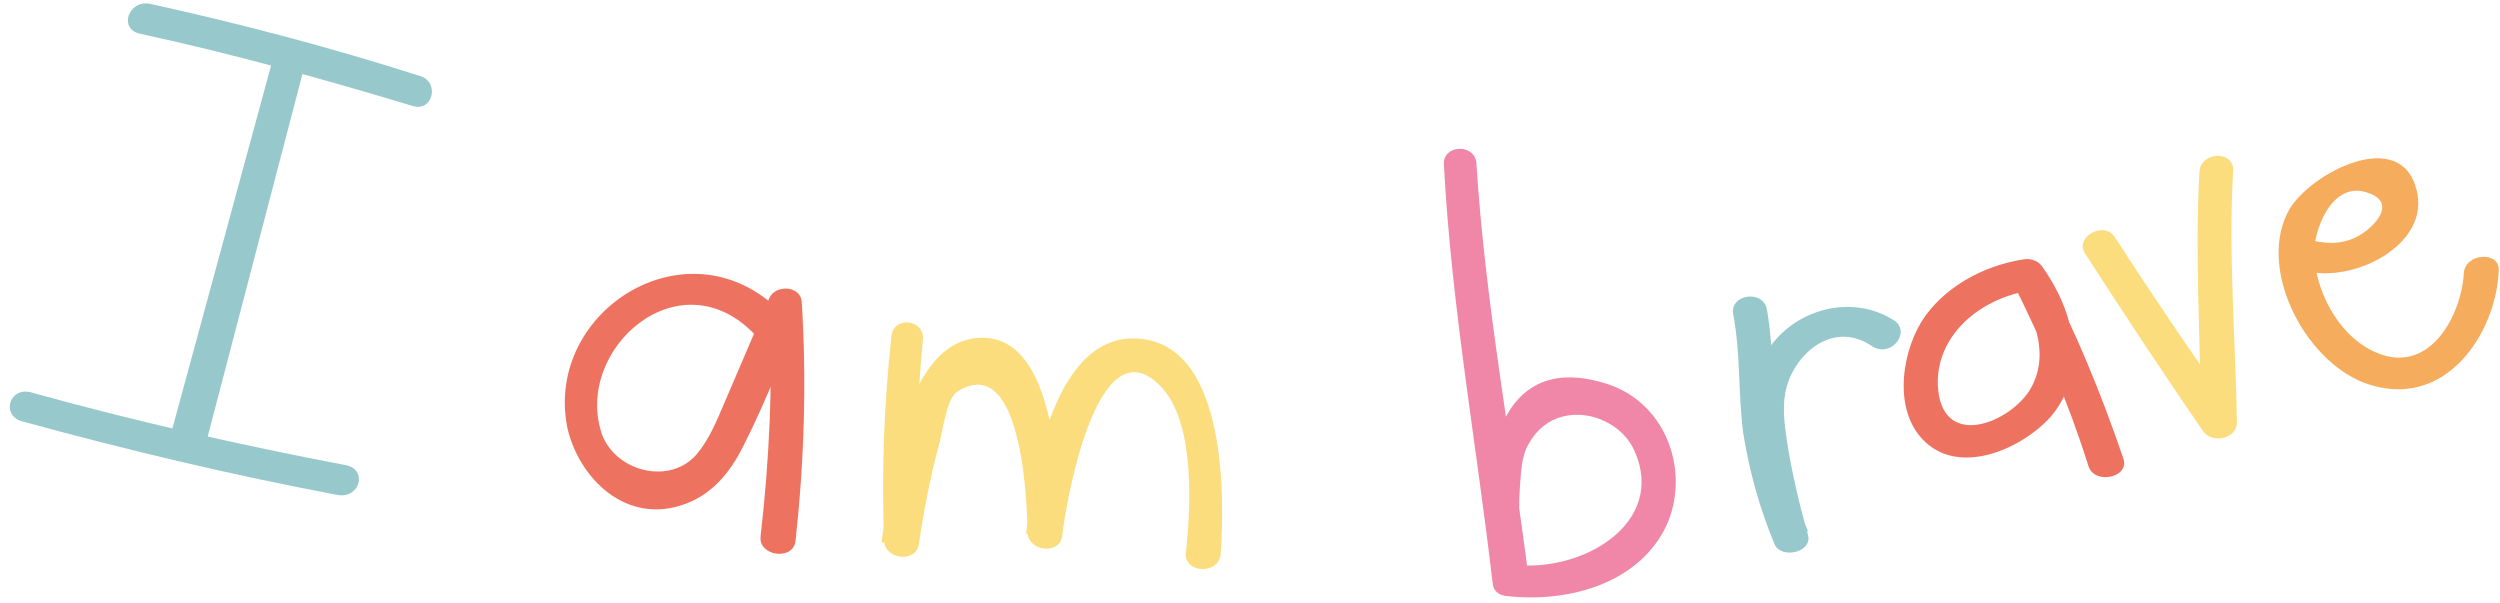
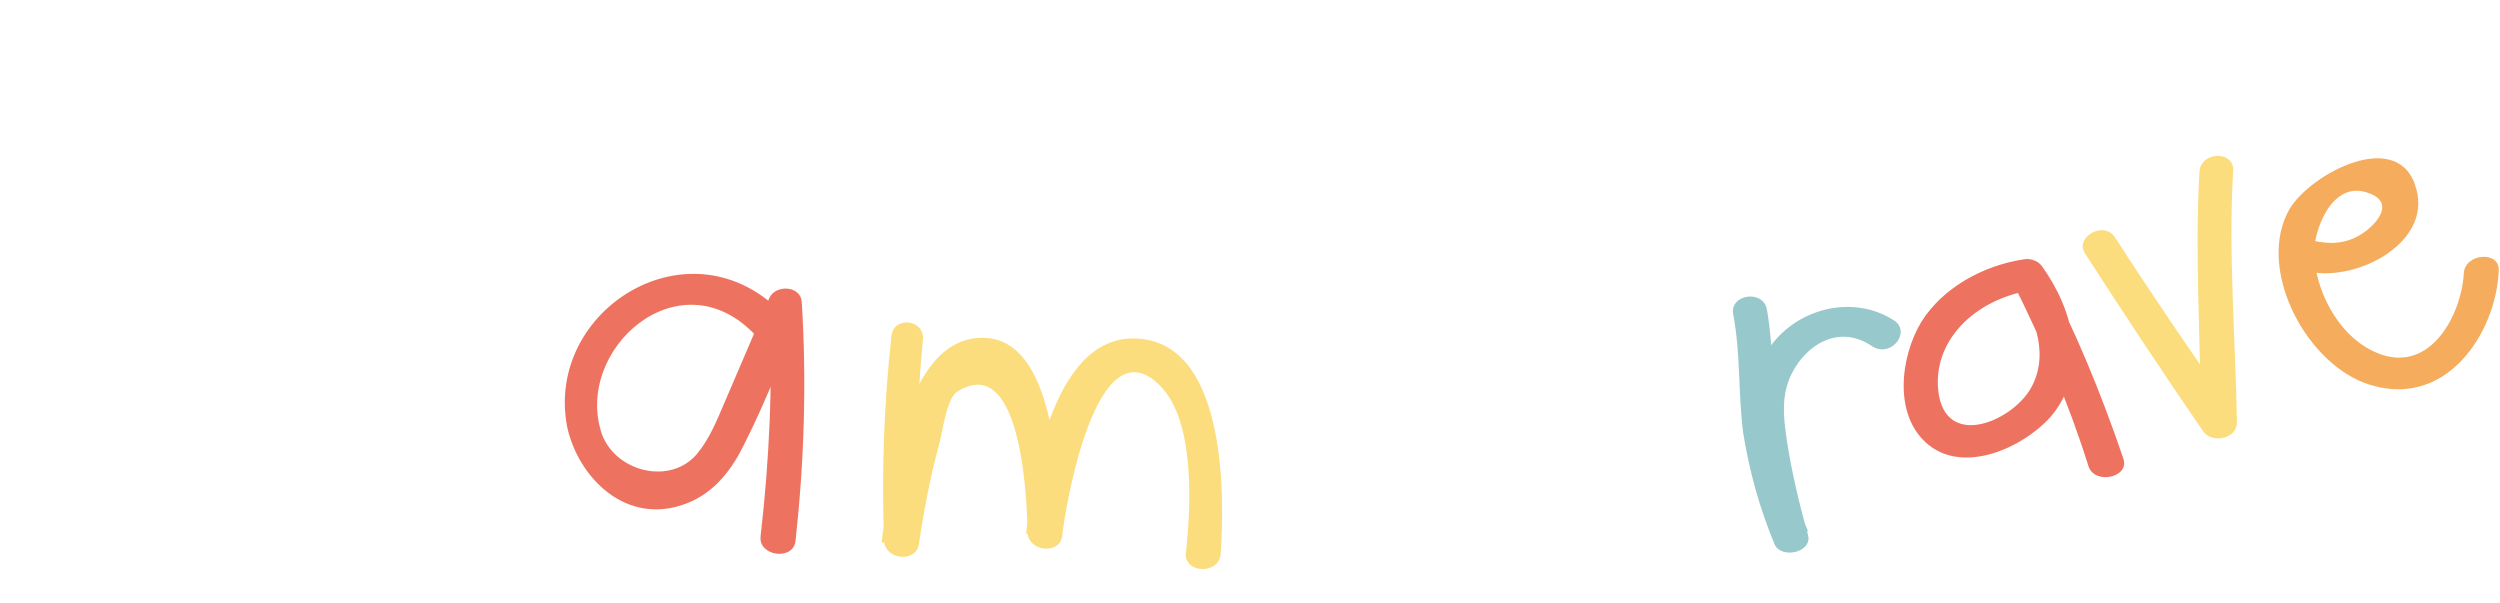
<svg xmlns="http://www.w3.org/2000/svg" height="48.4" preserveAspectRatio="xMidYMid meet" version="1.0" viewBox="-0.8 -0.3 200.5 48.4" width="200.5" zoomAndPan="magnify">
  <g>
    <g id="change1_3">
-       <path d="M10.4,2.4C17.8,4,25,6,32.3,8.2c1.6,0.5,2.2-1.9,0.6-2.4C25.7,3.5,18.5,1.6,11.2,0C9.5-0.3,8.7,2,10.4,2.4 C10.4,2.4,10.4,2.4,10.4,2.4z" fill="#97C8CB" />
-     </g>
+       </g>
    <g id="change1_2">
-       <path d="M21.2,4c-2.8,10.3-5.6,20.6-8.4,30.9c-0.4,1.6,2.4,2.4,2.8,0.8c2.7-10.3,5.4-20.7,8.1-31 C24.1,3.2,21.7,2.5,21.2,4L21.2,4z" fill="#97C8CB" />
-     </g>
+       </g>
    <g id="change1_4">
-       <path d="M1,33.5c8.4,2.3,16.8,4.3,25.3,5.9c1.8,0.3,2.4-2.1,0.6-2.4c-8.4-1.6-16.8-3.5-25.1-5.8 C0,30.6-0.8,33,1,33.5C1,33.5,1,33.5,1,33.5z" fill="#97C8CB" />
-     </g>
+       </g>
    <g id="change2_2">
      <path d="M62.1,25c-7.4-7.9-19.3-0.5-17.4,9c0.9,4,4.7,7.9,9.5,6.1c2.4-0.9,3.8-2.9,4.8-5c1.7-3.4,3.1-7,4.5-10.6 c-0.9-0.1-1.7-0.2-2.6-0.3c0.3,6.2,0,12.4-0.7,18.5c-0.2,1.6,2.6,2,2.8,0.4c0.7-6.4,0.9-12.8,0.5-19.2c-0.1-1.3-2.1-1.4-2.6-0.3 c-1.2,2.8-2.4,5.6-3.6,8.4c-0.6,1.4-1.2,2.9-2.2,4.1c-2.1,2.5-6.4,1.5-7.6-1.5c-2.4-6.8,6.2-14.5,12.3-8 C61.1,27.7,63.3,26.2,62.1,25L62.1,25z" fill="#EE7260" />
    </g>
    <g id="change3_1">
      <path d="M70.7,26.6c-0.6,5.4-0.8,10.9-0.6,16.4c0,1.6,2.6,1.9,2.8,0.3c0.4-2.7,0.9-5.3,1.6-7.9 c0.3-1,0.6-3.8,1.5-4.3c5.4-3.4,5.6,10.1,5.6,11.3c0.1,1.6,2.7,1.8,2.8,0.2c0.2-2,2.7-17.3,7.9-11.9c2.8,2.9,2.4,9.9,2,13.4 c-0.1,1.6,2.7,1.7,2.8,0c0.3-4.4,0.5-16.3-6.2-17.2c-7.2-1-9,11.2-9.4,15.6c0.9,0.1,1.9,0.1,2.8,0.2c-0.2-3.7-0.2-15.5-6-15.9 c-6.8-0.4-7.8,12.3-8.4,16.4c0.9,0.1,1.9,0.2,2.8,0.3c-0.2-5.5,0-10.9,0.5-16.4C73.5,25.3,70.9,25,70.7,26.6L70.7,26.6z" fill="#FCDD7D" />
    </g>
    <g id="change2_1">
      <path d="M161.5,20.5c-3.3,0.5-6.5,2.3-8.2,5c-1.7,2.8-2.3,7.6,0.6,9.9c2.9,2.3,7.5,0.2,9.7-2.2 c3.2-3.7,1.9-8.6-0.6-12.1c-0.9-1.3-3.1-0.3-2.4,1.2c2.4,4.8,4.5,9.7,6.1,14.8c0.5,1.5,3.3,0.9,2.8-0.6 c-1.8-5.3-3.9-10.4-6.5-15.3c-0.8,0.4-1.6,0.8-2.4,1.2c1.6,2.3,3,5.4,1.6,8.2c-1.3,2.7-6.7,5.2-7.5,0.8c-0.7-4.3,2.9-7.7,7.3-8.4 C163.7,22.6,163.2,20.2,161.5,20.5L161.5,20.5z" fill="#EE7260" />
    </g>
    <g id="change3_2">
      <path d="M166.4,20c3.1,4.8,6.2,9.5,9.5,14.3c0.7,1,2.7,0.6,2.7-0.7c-0.1-6.7-0.7-13.5-0.3-20.2 c0.1-1.6-2.5-1.6-2.7,0c-0.4,6.7,0.1,13.5,0.1,20.2c0.9-0.2,1.8-0.4,2.7-0.7c-3.3-4.7-6.5-9.4-9.6-14.2 C167.9,17.4,165.6,18.7,166.4,20C166.4,20,166.4,20,166.4,20z" fill="#FCDD7D" />
    </g>
    <g id="change4_1">
      <path d="M184,21.4c3.9,1.1,10.2-2.1,9-6.5c-1.3-5.1-8.5-1.3-10.2,1.6c-2.6,4.6,1.1,12,6,13.9 c6.5,2.4,10.6-4,10.8-9c0.1-1.6-2.7-1.4-2.8,0.2c-0.2,3.5-2.9,8.5-7.4,6.2c-2.8-1.4-4.5-4.9-4.6-7.7c-0.1-1.7,1.3-5.8,4.1-5 c2.5,0.7,1,2.5-0.2,3.3c-1.3,0.9-2.7,0.9-4,0.6C183.1,18.5,182.4,20.9,184,21.4L184,21.4z" fill="#F5AC5C" />
    </g>
    <g id="change5_1">
-       <path d="M115,12.9c0.6,11.3,2.6,22.3,3.9,33.5c0.9-0.1,1.9-0.1,2.8-0.2c-0.5-2.4-0.8-5-0.6-7.5 c0.1-1.1,0.1-2.4,0.7-3.4c2.1-3.8,7.2-2.5,8.5,0.6c2.5,5.6-3.9,9.7-9.7,9.1c-1.8-0.2-2.4,2.3-0.6,2.5c5.3,0.6,11-1.2,13-6 c1.7-4.3-0.3-9.7-5.2-11.1c-10.2-3-9.9,10.4-8.8,15.9c0.3,1.5,3.1,1.5,2.8-0.2c-1.4-11.2-3.5-22.2-4.2-33.4 C117.4,11.2,114.9,11.3,115,12.9L115,12.9z" fill="#F086A8" />
-     </g>
+       </g>
    <g id="change1_1">
      <path d="M151.1,25.4c-3.4-2.2-8.1-0.9-10.2,2.5c-2.8,4.4-0.6,10.6,0.6,15.1c0.9-0.2,1.8-0.5,2.7-0.7 c-1.3-3.1-2.2-6.3-2.6-9.6c-0.3-2.7-0.2-5.5-0.7-8.2c-0.3-1.6-3-1.2-2.7,0.4c0.6,3.1,0.4,6.4,0.8,9.5c0.5,3.1,1.3,6,2.5,8.9 c0.5,1.3,3.1,0.7,2.7-0.7c-0.7-2.5-1.3-5-1.7-7.6c-0.2-1.4-0.4-2.9,0-4.3c0.7-2.6,3.7-5.4,6.9-3.2 C150.9,28.4,152.5,26.3,151.1,25.4C151.1,25.4,151.1,25.4,151.1,25.4z" fill="#97C8CB" />
    </g>
  </g>
</svg>